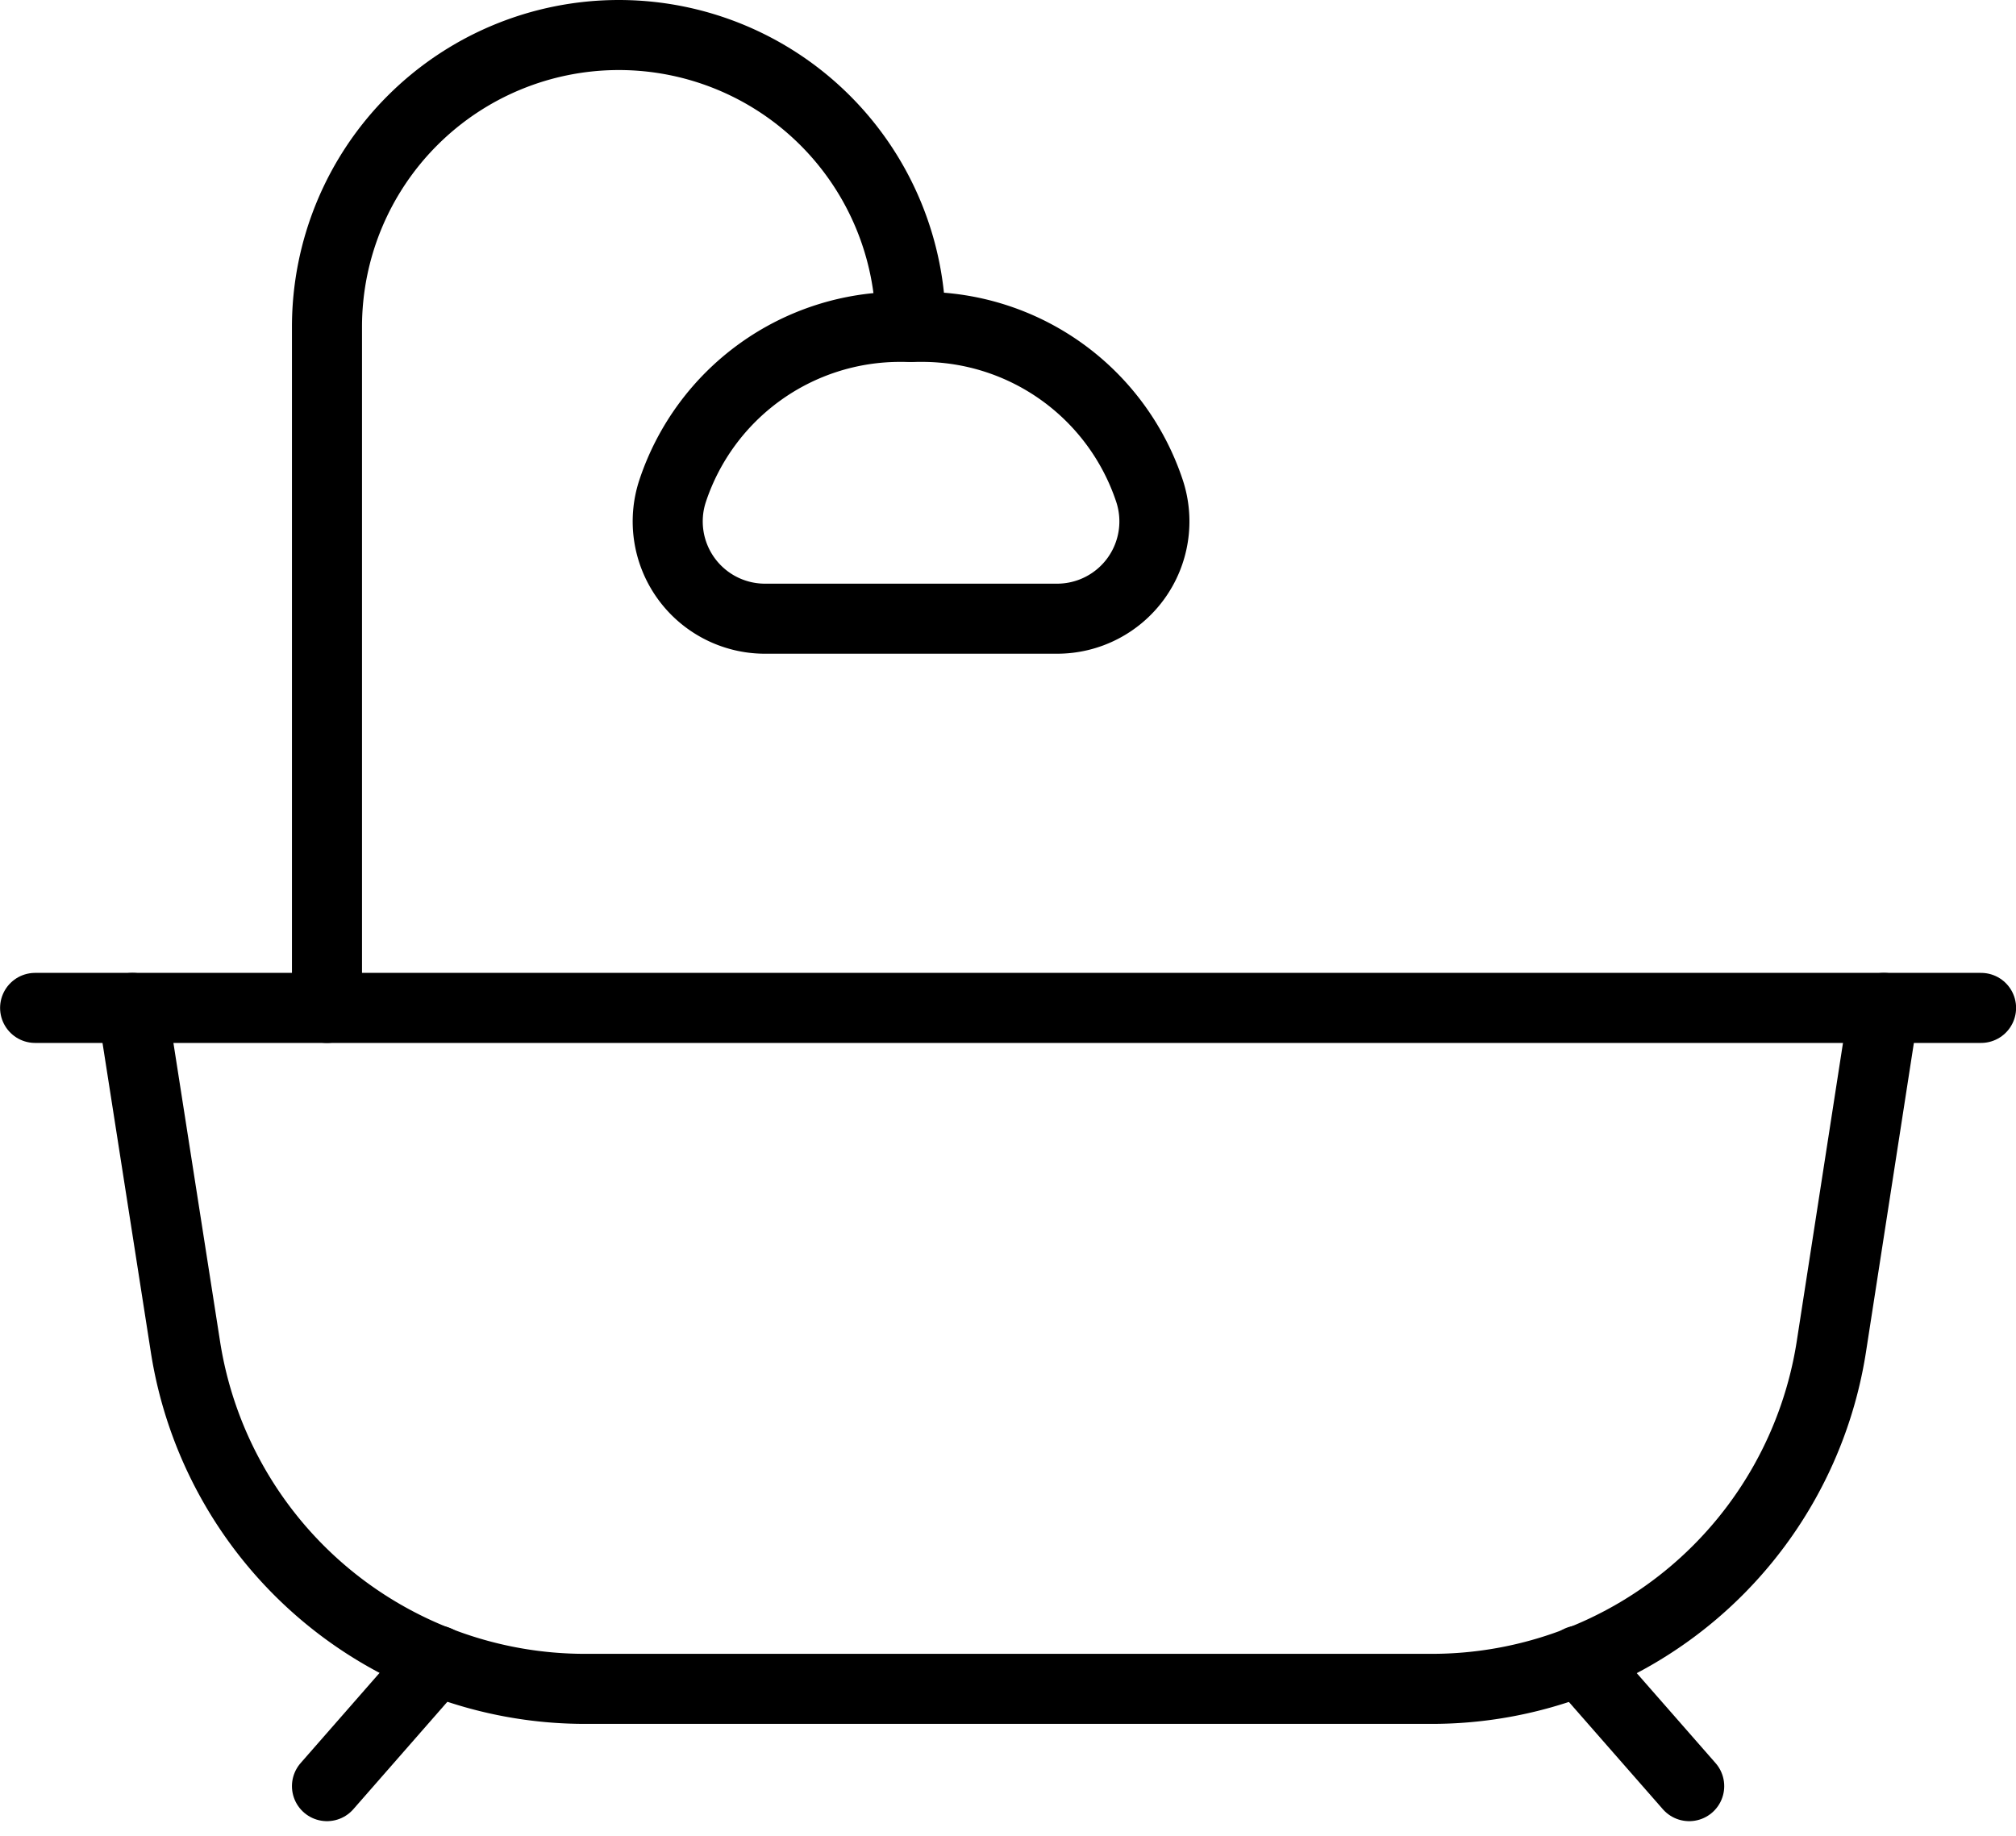
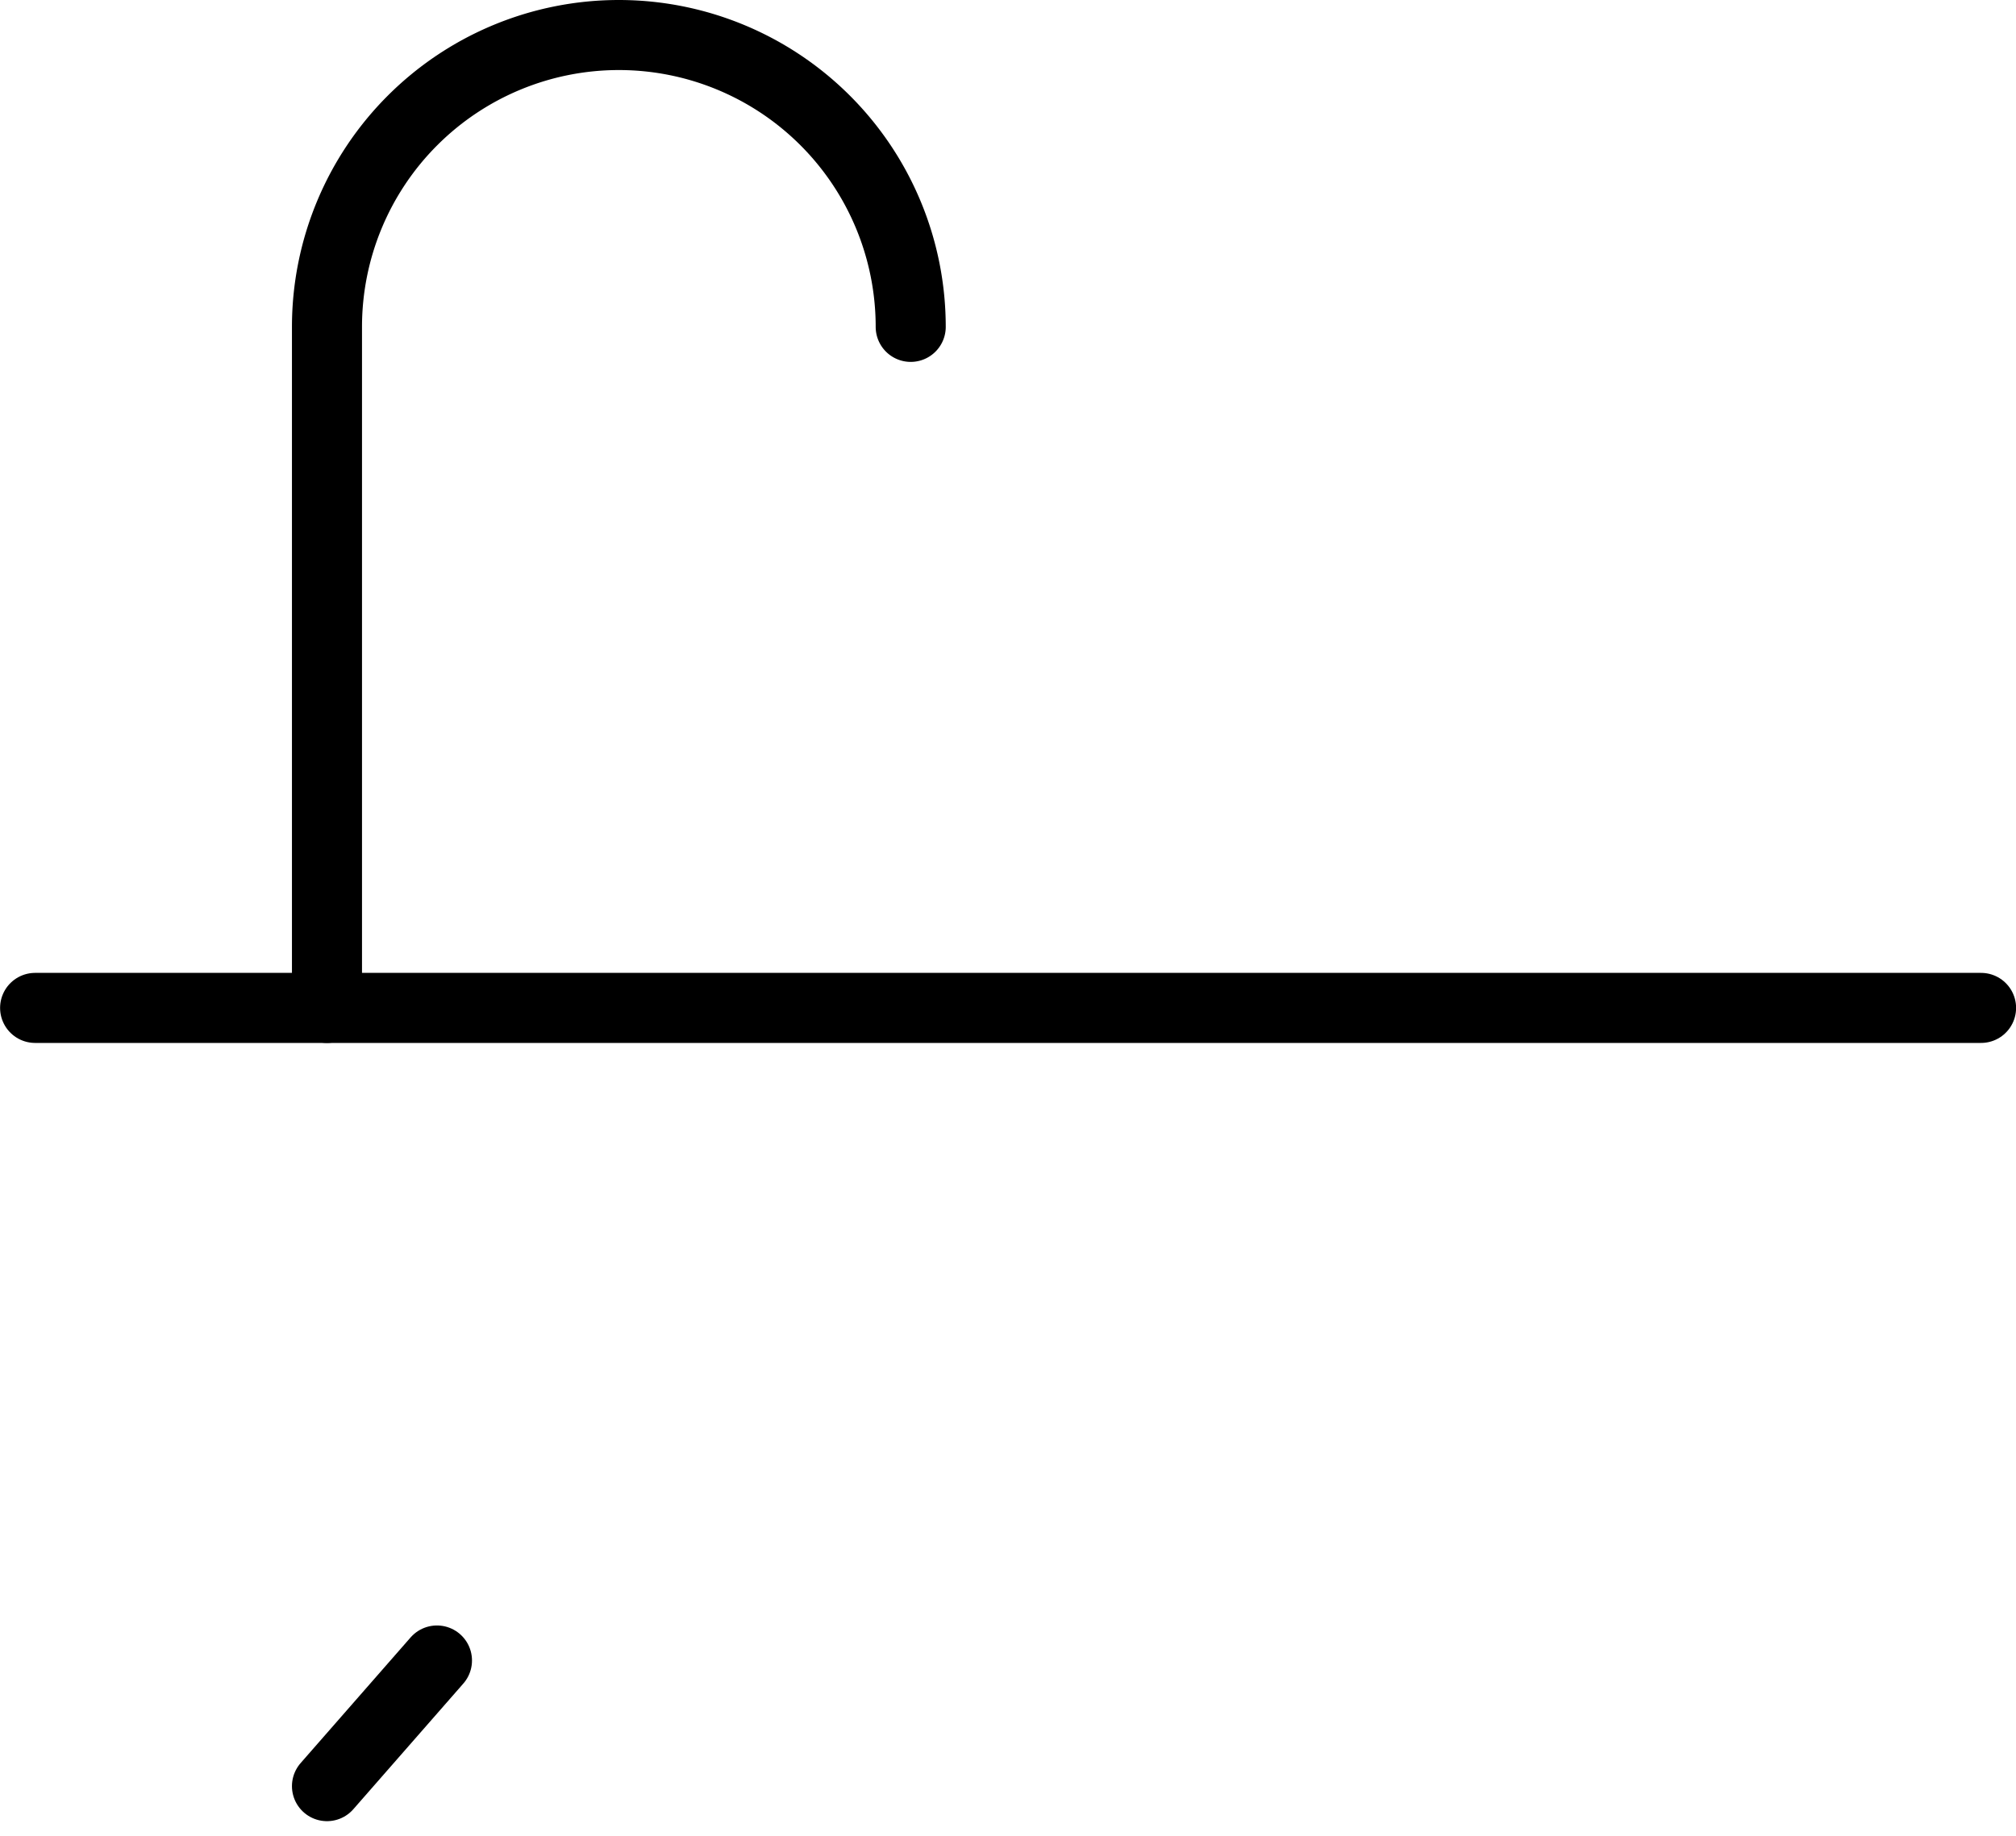
<svg xmlns="http://www.w3.org/2000/svg" width="23.022" height="20.964" viewBox="0 0 23.022 20.964">
  <g id="Bathroom" transform="translate(-1.432 -2.35)">
    <path id="Path_207" data-name="Path 207" d="M1.833,11.917H24.055" transform="translate(0 1.944)" fill="none" stroke="#000" stroke-linecap="round" stroke-linejoin="round" stroke-width="0.8" />
-     <path id="Path_208" data-name="Path 208" d="M22.75,11.917l-.6,3.872a4.618,4.618,0,0,1-4.563,3.905H7.918a4.618,4.618,0,0,1-4.563-3.905L2.75,11.917" transform="translate(0.195 1.944)" fill="none" stroke="#000" stroke-linecap="round" stroke-linejoin="round" stroke-width="0.8" />
    <path id="Path_209" data-name="Path 209" d="M5.839,18.065,4.583,19.5" transform="translate(0.583 3.249)" fill="none" stroke="#000" stroke-linecap="round" stroke-linejoin="round" stroke-width="0.8" />
-     <path id="Path_210" data-name="Path 210" d="M16.379,18.065,17.636,19.5" transform="translate(3.086 3.249)" fill="none" stroke="#000" stroke-linecap="round" stroke-linejoin="round" stroke-width="0.8" />
-     <path id="Path_211" data-name="Path 211" d="M10.446,5.5h.248a2.736,2.736,0,0,1,2.6,1.871h0a1.111,1.111,0,0,1-1.054,1.462H8.9A1.111,1.111,0,0,1,7.85,7.371h0a2.736,2.736,0,0,1,2.6-1.871Z" transform="translate(1.264 0.583)" fill="none" stroke="#000" stroke-linecap="round" stroke-linejoin="round" stroke-width="0.8" fill-rule="evenodd" />
    <path id="Path_212" data-name="Path 212" d="M11.249,6.083h0A3.333,3.333,0,0,0,7.916,2.75h0A3.333,3.333,0,0,0,4.583,6.083v7.778" transform="translate(0.583 0)" fill="none" stroke="#000" stroke-linecap="round" stroke-linejoin="round" stroke-width="0.8" />
  </g>
</svg>